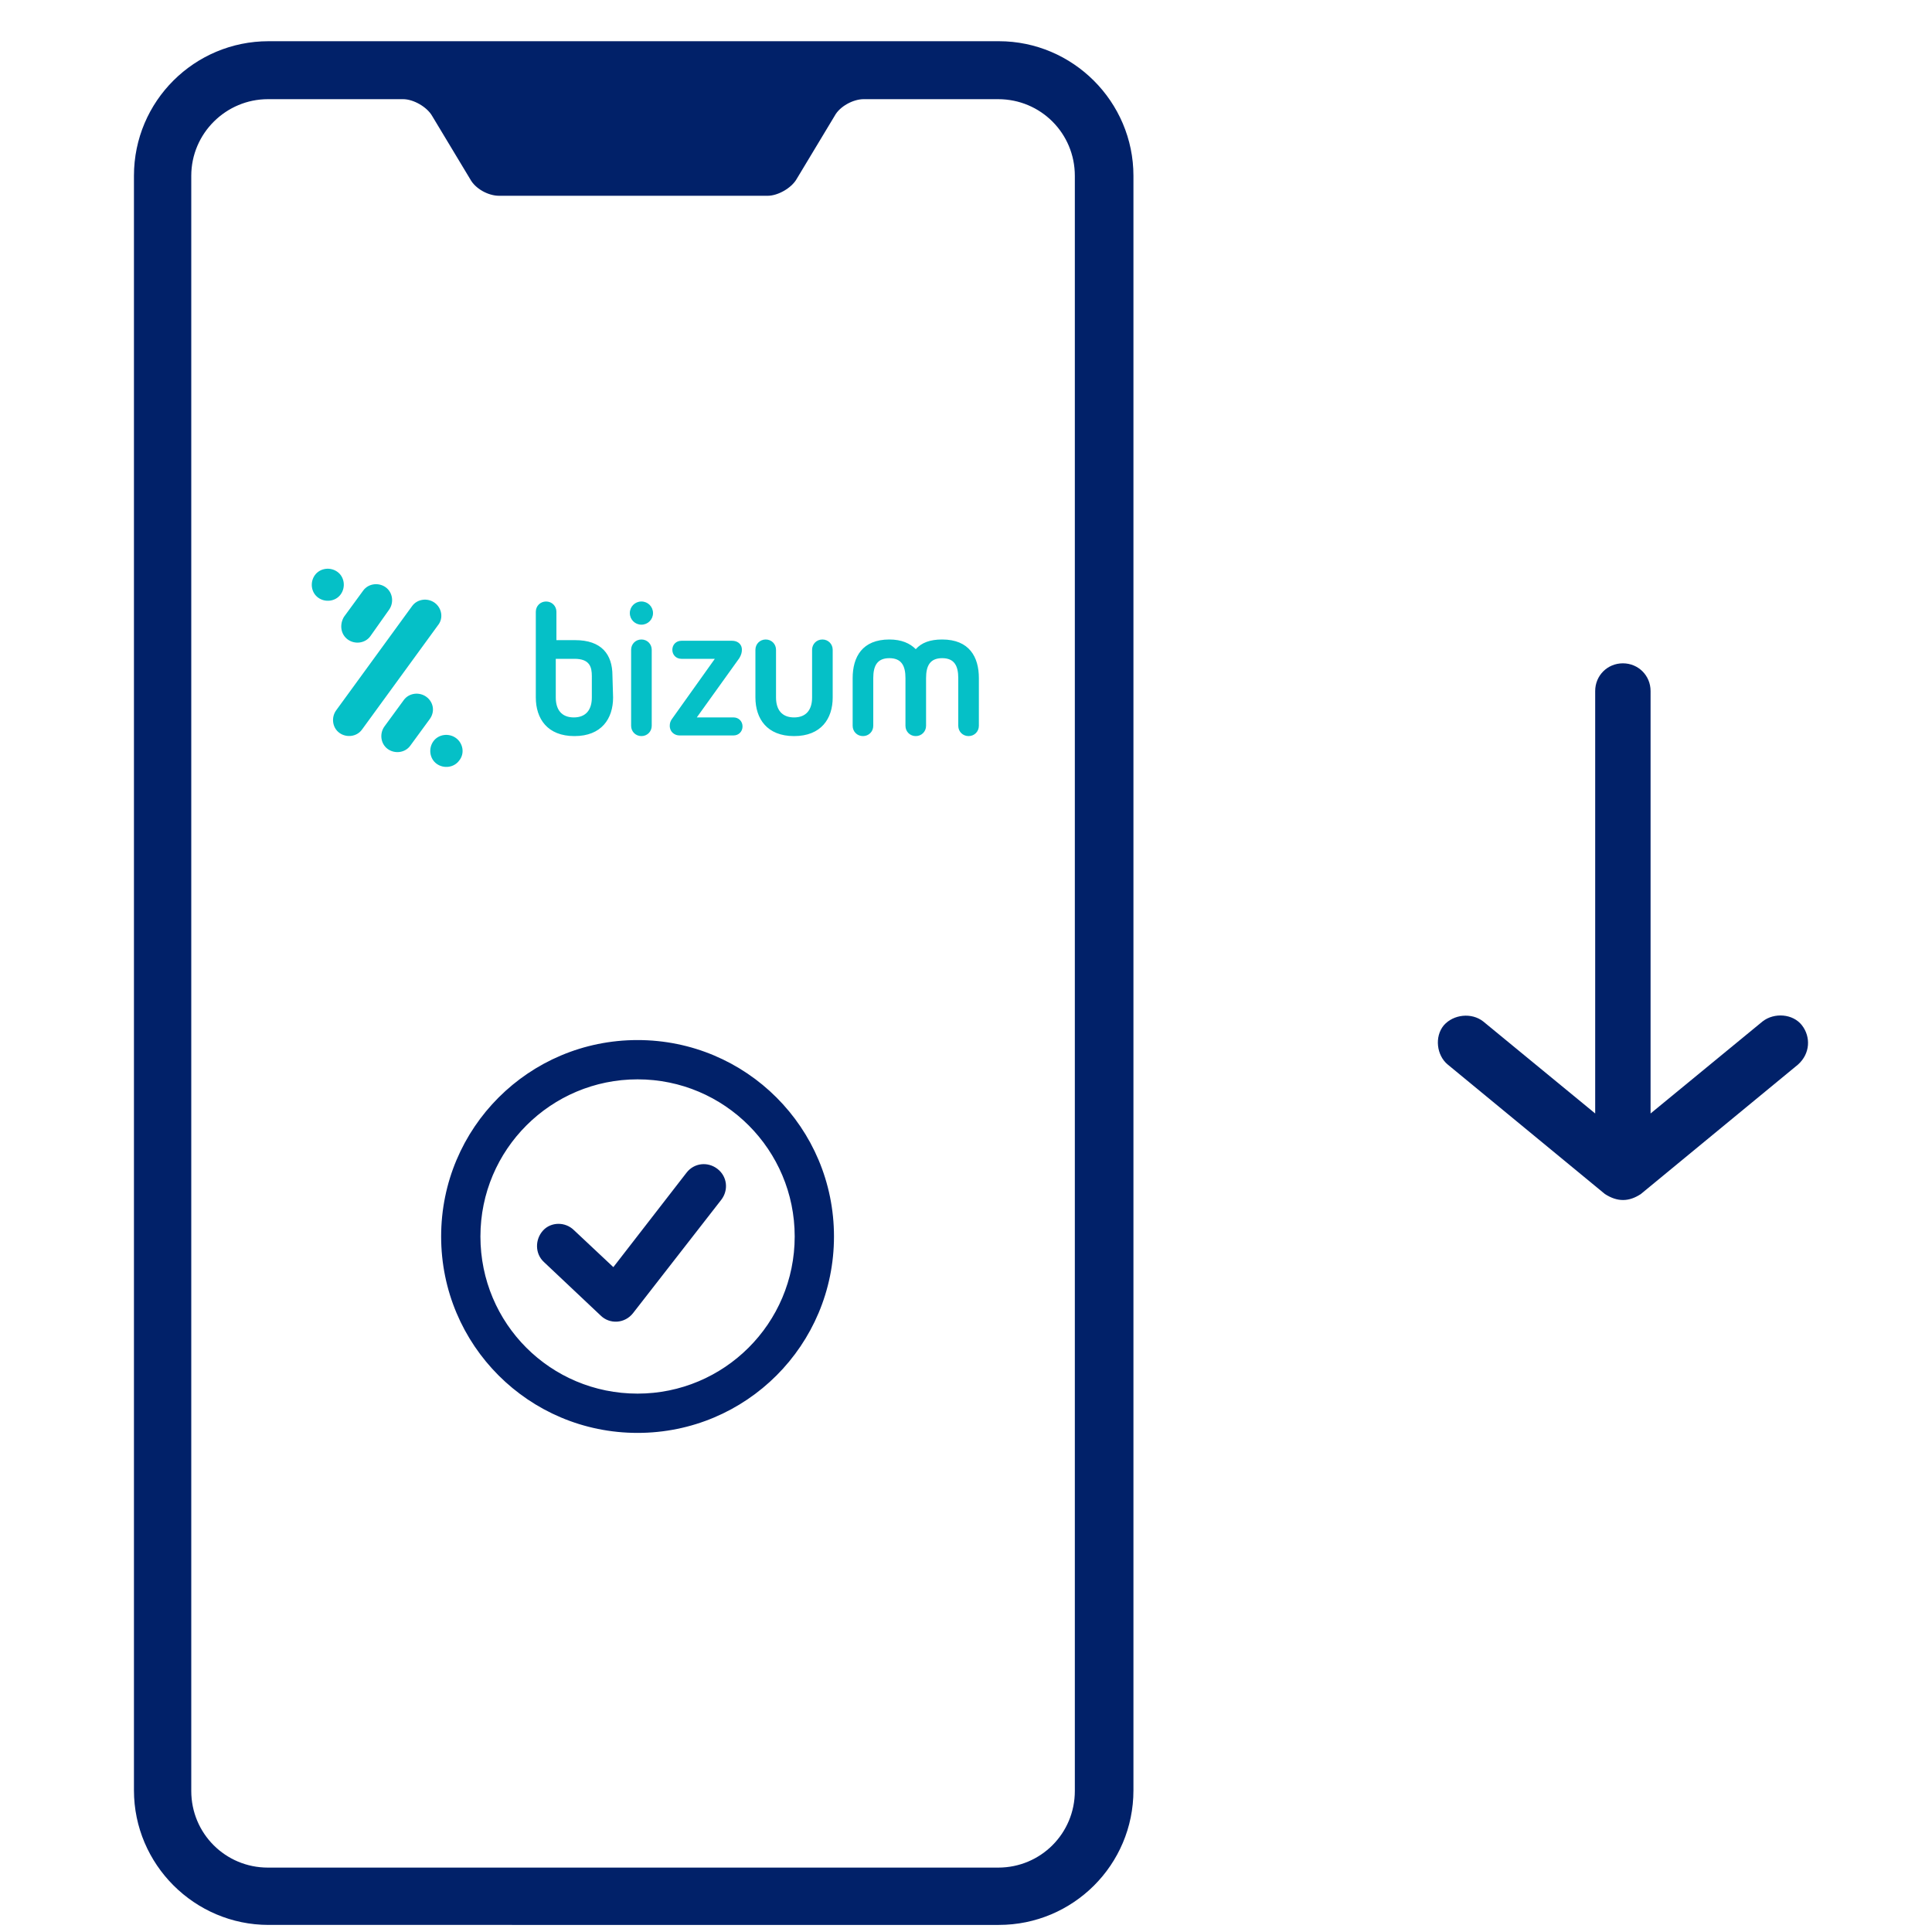
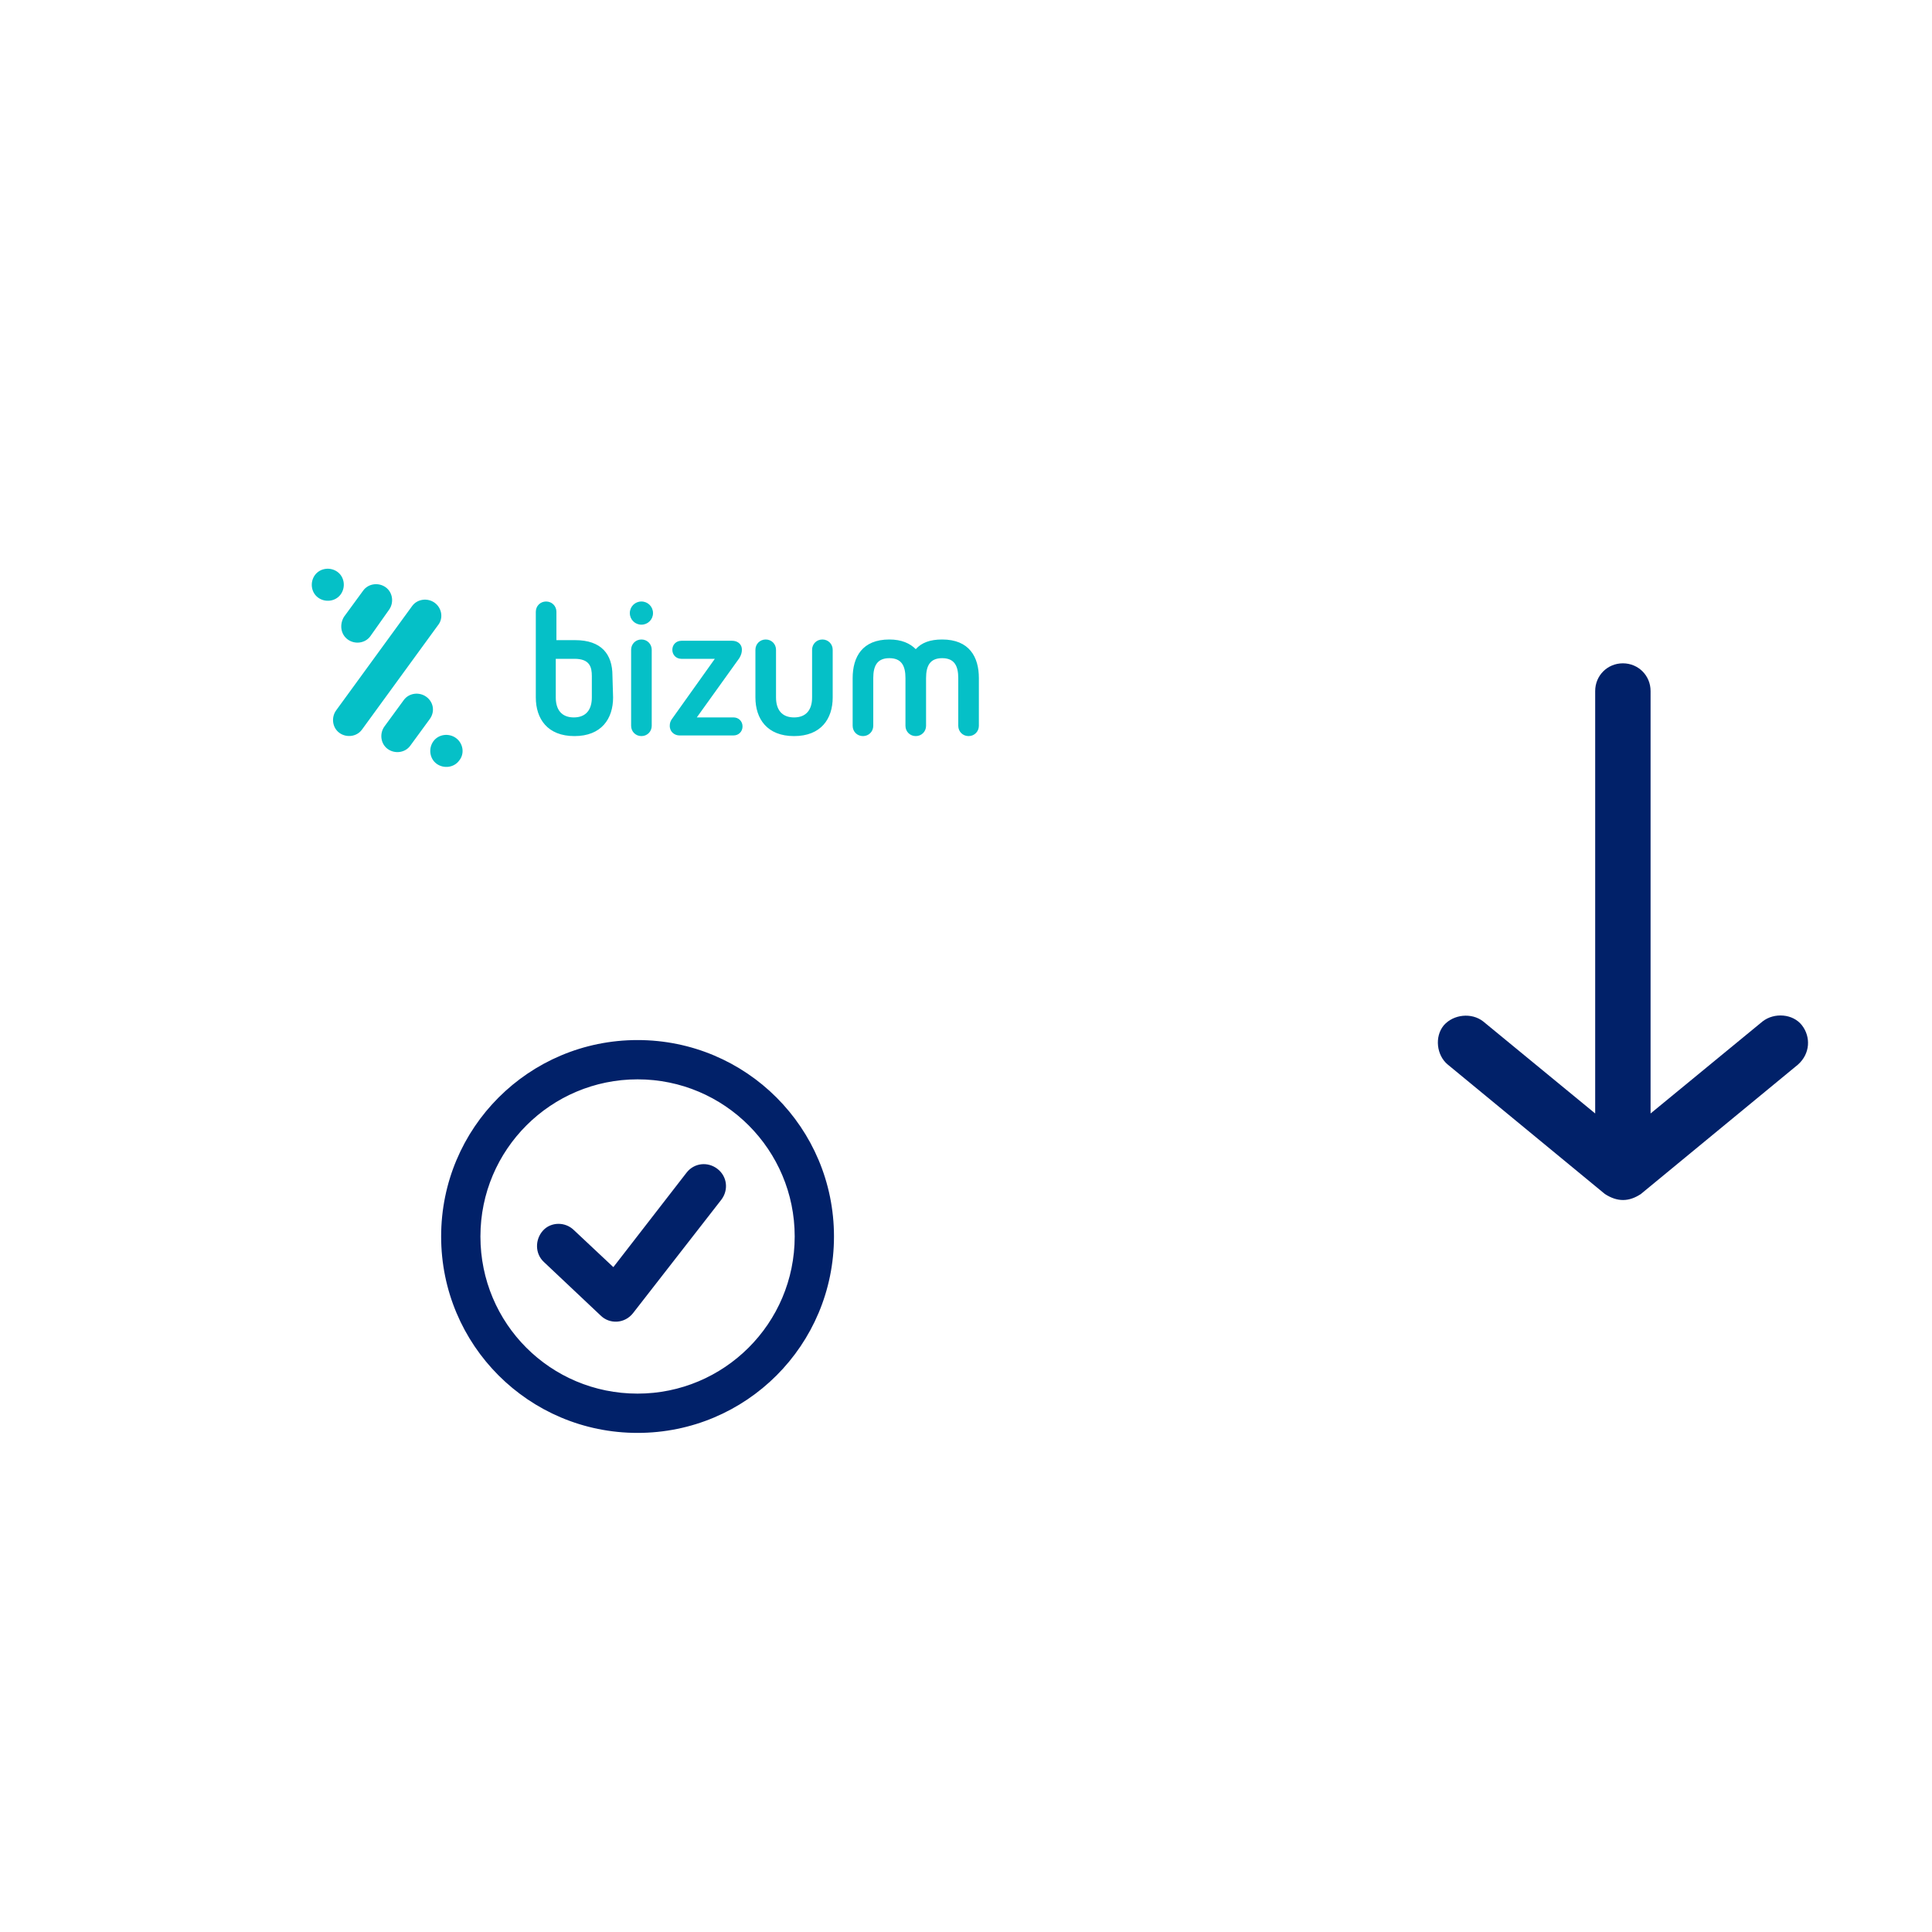
<svg xmlns="http://www.w3.org/2000/svg" version="1.1" id="Capa_1" x="0px" y="0px" viewBox="0 0 300 300" style="enable-background:new 0 0 300 300;" xml:space="preserve">
  <style type="text/css">
	.st0{fill:#012169;}
	.st1{fill:#012169;stroke:#012169;stroke-miterlimit:10;}
	.st2{fill:#05C0C7;}
</style>
  <path class="st0" d="M254.8,185.4l24.4-20.1c1.9-1.7,2-4.3,0.6-6.1s-4.3-2-6.1-0.6l-17.4,14.3v-65.6c0-2.4-1.9-4.3-4.3-4.3  c-2.4,0-4.3,1.9-4.3,4.3v65.6l-17.4-14.3c-1.8-1.4-4.6-1.1-6.1,0.6c-1.5,1.8-1.1,4.7,0.6,6.1l24.4,20.1  C251.2,186.7,253,186.6,254.8,185.4L254.8,185.4z" />
-   <path class="st0" d="M20.8,27.3c0-11.6,9.4-20.9,20.9-20.9h113.4c11.5,0,20.9,9.4,20.9,20.9V278c0,11.6-9.4,20.9-20.9,20.9H41.7  c-11.5,0-20.9-9.4-20.9-20.9L20.8,27.3z M29.7,27.3v250.8c0,6.6,5.3,11.9,11.9,11.9H155c6.6,0,11.9-5.3,11.9-11.9V27.3  c0-6.6-5.3-11.9-11.9-11.9h-20.9c-1.6,0-3.7,1.1-4.5,2.6l-5.9,9.8c-0.8,1.4-2.9,2.6-4.5,2.6H77.5c-1.7,0-3.7-1.1-4.5-2.6L67.1,18  c-0.8-1.4-2.9-2.6-4.5-2.6h-21C35.1,15.4,29.7,20.7,29.7,27.3L29.7,27.3z" />
  <path class="st1" d="M99,222c-16.6,0-30-13.4-30-30s13.4-30,30-30s30,13.4,30,30S115.6,222,99,222z M88.8,191.4l6.5,6.1l11.7-15.1  c1-1.3,2.8-1.5,4.1-0.5c1.3,1,1.5,2.8,0.5,4.1l-13.7,17.6c-1.1,1.4-3.1,1.5-4.3,0.3l-8.8-8.3c-1.2-1.1-1.2-3-0.1-4.2  C85.7,190.3,87.6,190.2,88.8,191.4L88.8,191.4z M99,216.9c13.7,0,24.9-11.1,24.9-24.9c0-13.7-11.1-24.9-24.9-24.9  c-13.7,0-24.9,11.1-24.9,24.9C74.1,205.8,85.2,216.9,99,216.9z" />
  <path class="st2" d="M99.6,99.3c-0.9,0-1.6,0.7-1.6,1.6v11.8c0,0.9,0.7,1.6,1.6,1.6s1.6-0.7,1.6-1.6v-11.8  C101.2,100,100.5,99.3,99.6,99.3z M99.6,93.4c-1,0-1.8,0.8-1.8,1.8c0,1,0.8,1.8,1.8,1.8c1,0,1.8-0.8,1.8-1.8  C101.4,94.2,100.6,93.4,99.6,93.4z M115.2,100.9c0-1-0.8-1.4-1.5-1.4h-7.9c-0.8,0-1.4,0.6-1.4,1.4c0,0.8,0.6,1.4,1.4,1.4h5.2  l-6.7,9.4c-0.2,0.3-0.3,0.6-0.3,1c0,1,0.8,1.5,1.5,1.5h8.4c0.8,0,1.4-0.6,1.4-1.4c0-0.8-0.6-1.4-1.4-1.4h-5.7l6.6-9.2  C115.1,101.7,115.2,101.3,115.2,100.9z M91.9,108.3c0,1.9-0.9,3.1-2.8,3.1c-1.9,0-2.8-1.2-2.8-3.1v-6h2.9c2.4,0,2.7,1.3,2.7,2.7  V108.3z M95.1,104.9c0-3.3-1.7-5.5-5.8-5.5h-2.9V95c0-0.9-0.7-1.6-1.6-1.6c-0.9,0-1.6,0.7-1.6,1.6v13.3c0,3.3,1.8,6,6,6  c4.2,0,6-2.7,6-6L95.1,104.9L95.1,104.9L95.1,104.9z M127.7,99.3c-0.9,0-1.6,0.7-1.6,1.6v7.4c0,1.9-0.9,3.1-2.8,3.1  c-1.9,0-2.8-1.2-2.8-3.1v-7.4c0-0.9-0.7-1.6-1.6-1.6c-0.9,0-1.6,0.7-1.6,1.6v7.4c0,3.3,1.8,6,6,6c4.2,0,6-2.7,6-6v-7.4  C129.3,100,128.6,99.3,127.7,99.3z M152,105.3c0-3.3-1.5-6-5.7-6c-1.9,0-3.2,0.5-4.1,1.5c-0.9-0.9-2.2-1.5-4.1-1.5  c-4.2,0-5.7,2.7-5.7,6v7.4c0,0.9,0.7,1.6,1.6,1.6c0.9,0,1.6-0.7,1.6-1.6v-7.4c0-1.9,0.6-3.1,2.5-3.1c1.9,0,2.5,1.2,2.5,3.1v7.4  c0,0.9,0.7,1.6,1.6,1.6c0.9,0,1.6-0.7,1.6-1.6v-7.4c0-1.9,0.6-3.1,2.5-3.1c1.9,0,2.5,1.2,2.5,3.1v7.4c0,0.9,0.7,1.6,1.6,1.6  c0.9,0,1.6-0.7,1.6-1.6L152,105.3z M54,99.3c1.1,0.8,2.7,0.6,3.5-0.5l2.9-4.1c0.8-1.1,0.6-2.7-0.5-3.5c-1.1-0.8-2.7-0.6-3.5,0.5  l-3,4.1C52.7,97,52.9,98.5,54,99.3z M67.5,93.6c-1.1-0.8-2.7-0.6-3.5,0.5l-11.8,16.2c-0.8,1.1-0.6,2.7,0.5,3.5  c1.1,0.8,2.7,0.6,3.5-0.5L68,97.1C68.9,96,68.6,94.4,67.5,93.6z M52.9,92.3c0.8-1.1,0.6-2.7-0.5-3.5c-1.1-0.8-2.7-0.6-3.5,0.5  s-0.6,2.7,0.5,3.5S52.1,93.4,52.9,92.3z M70.8,114.6c-1.1-0.8-2.7-0.6-3.5,0.5c-0.8,1.1-0.6,2.7,0.5,3.5c1.1,0.8,2.7,0.6,3.5-0.5  C72.2,117,71.9,115.4,70.8,114.6z M66.2,108.2c-1.1-0.8-2.7-0.6-3.5,0.5l-3,4.1c-0.8,1.1-0.6,2.7,0.5,3.5c1.1,0.8,2.7,0.6,3.5-0.5  l3-4.1C67.6,110.5,67.3,109,66.2,108.2z" />
</svg>